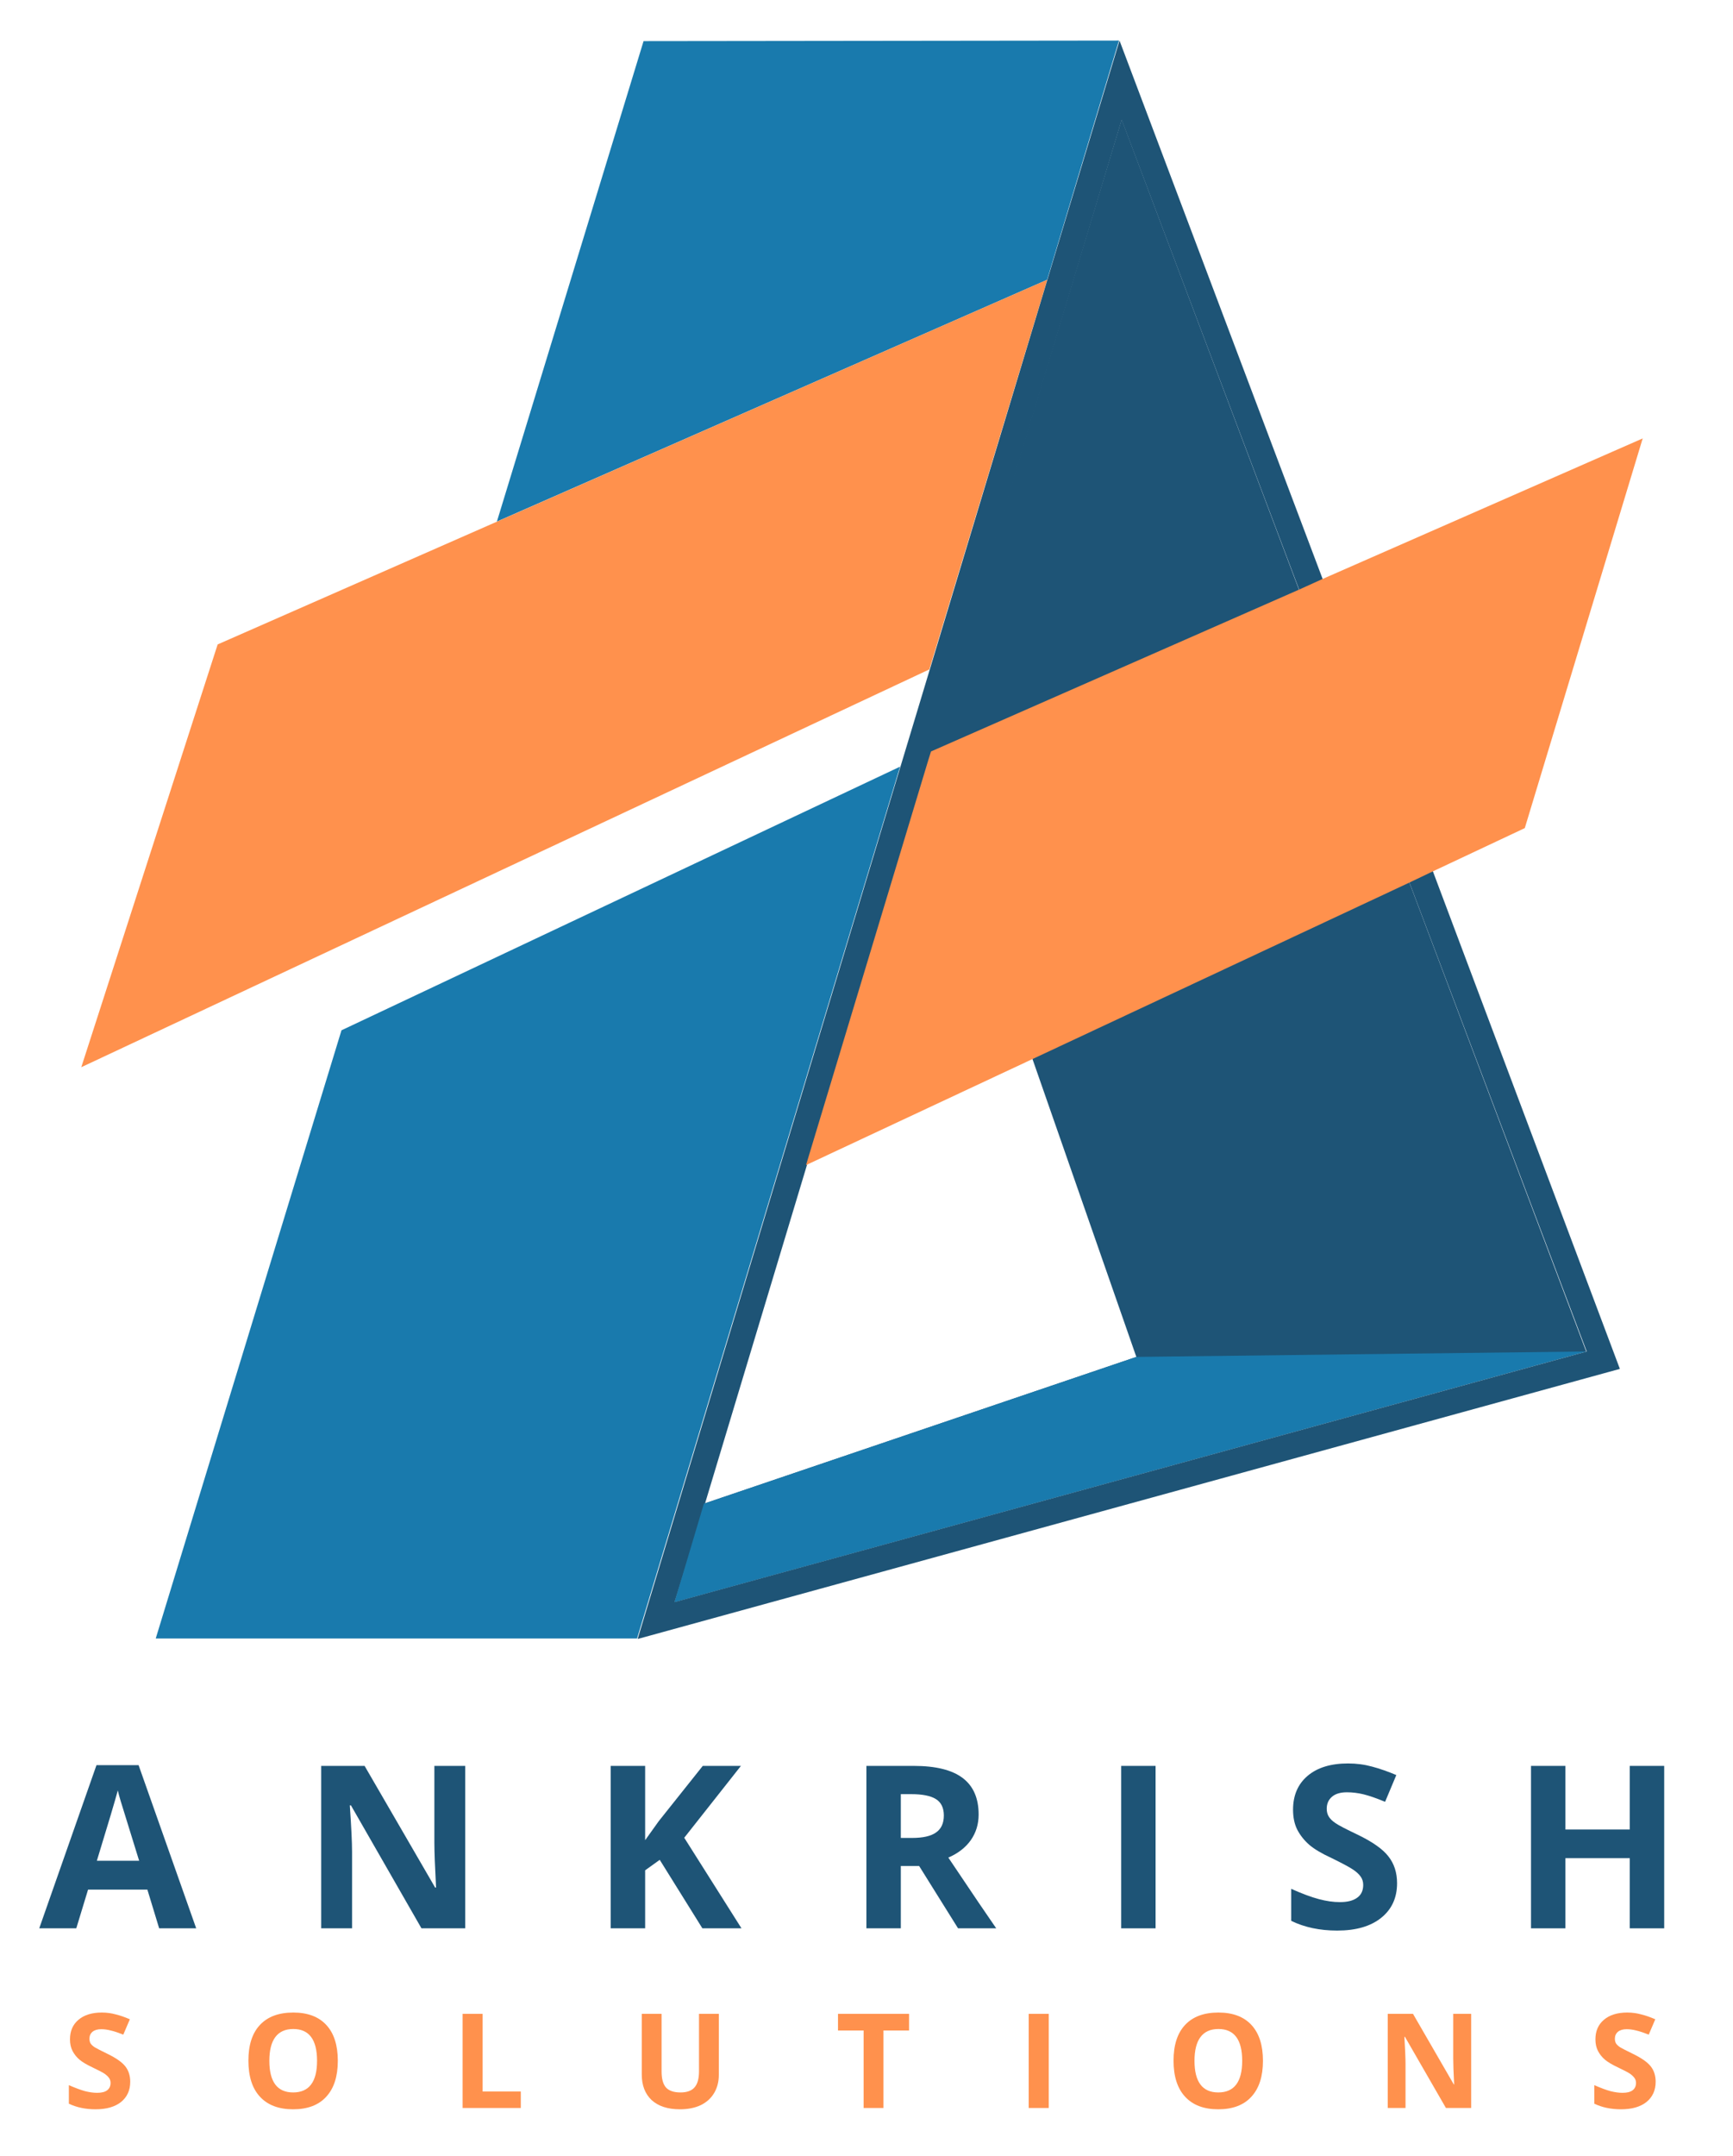
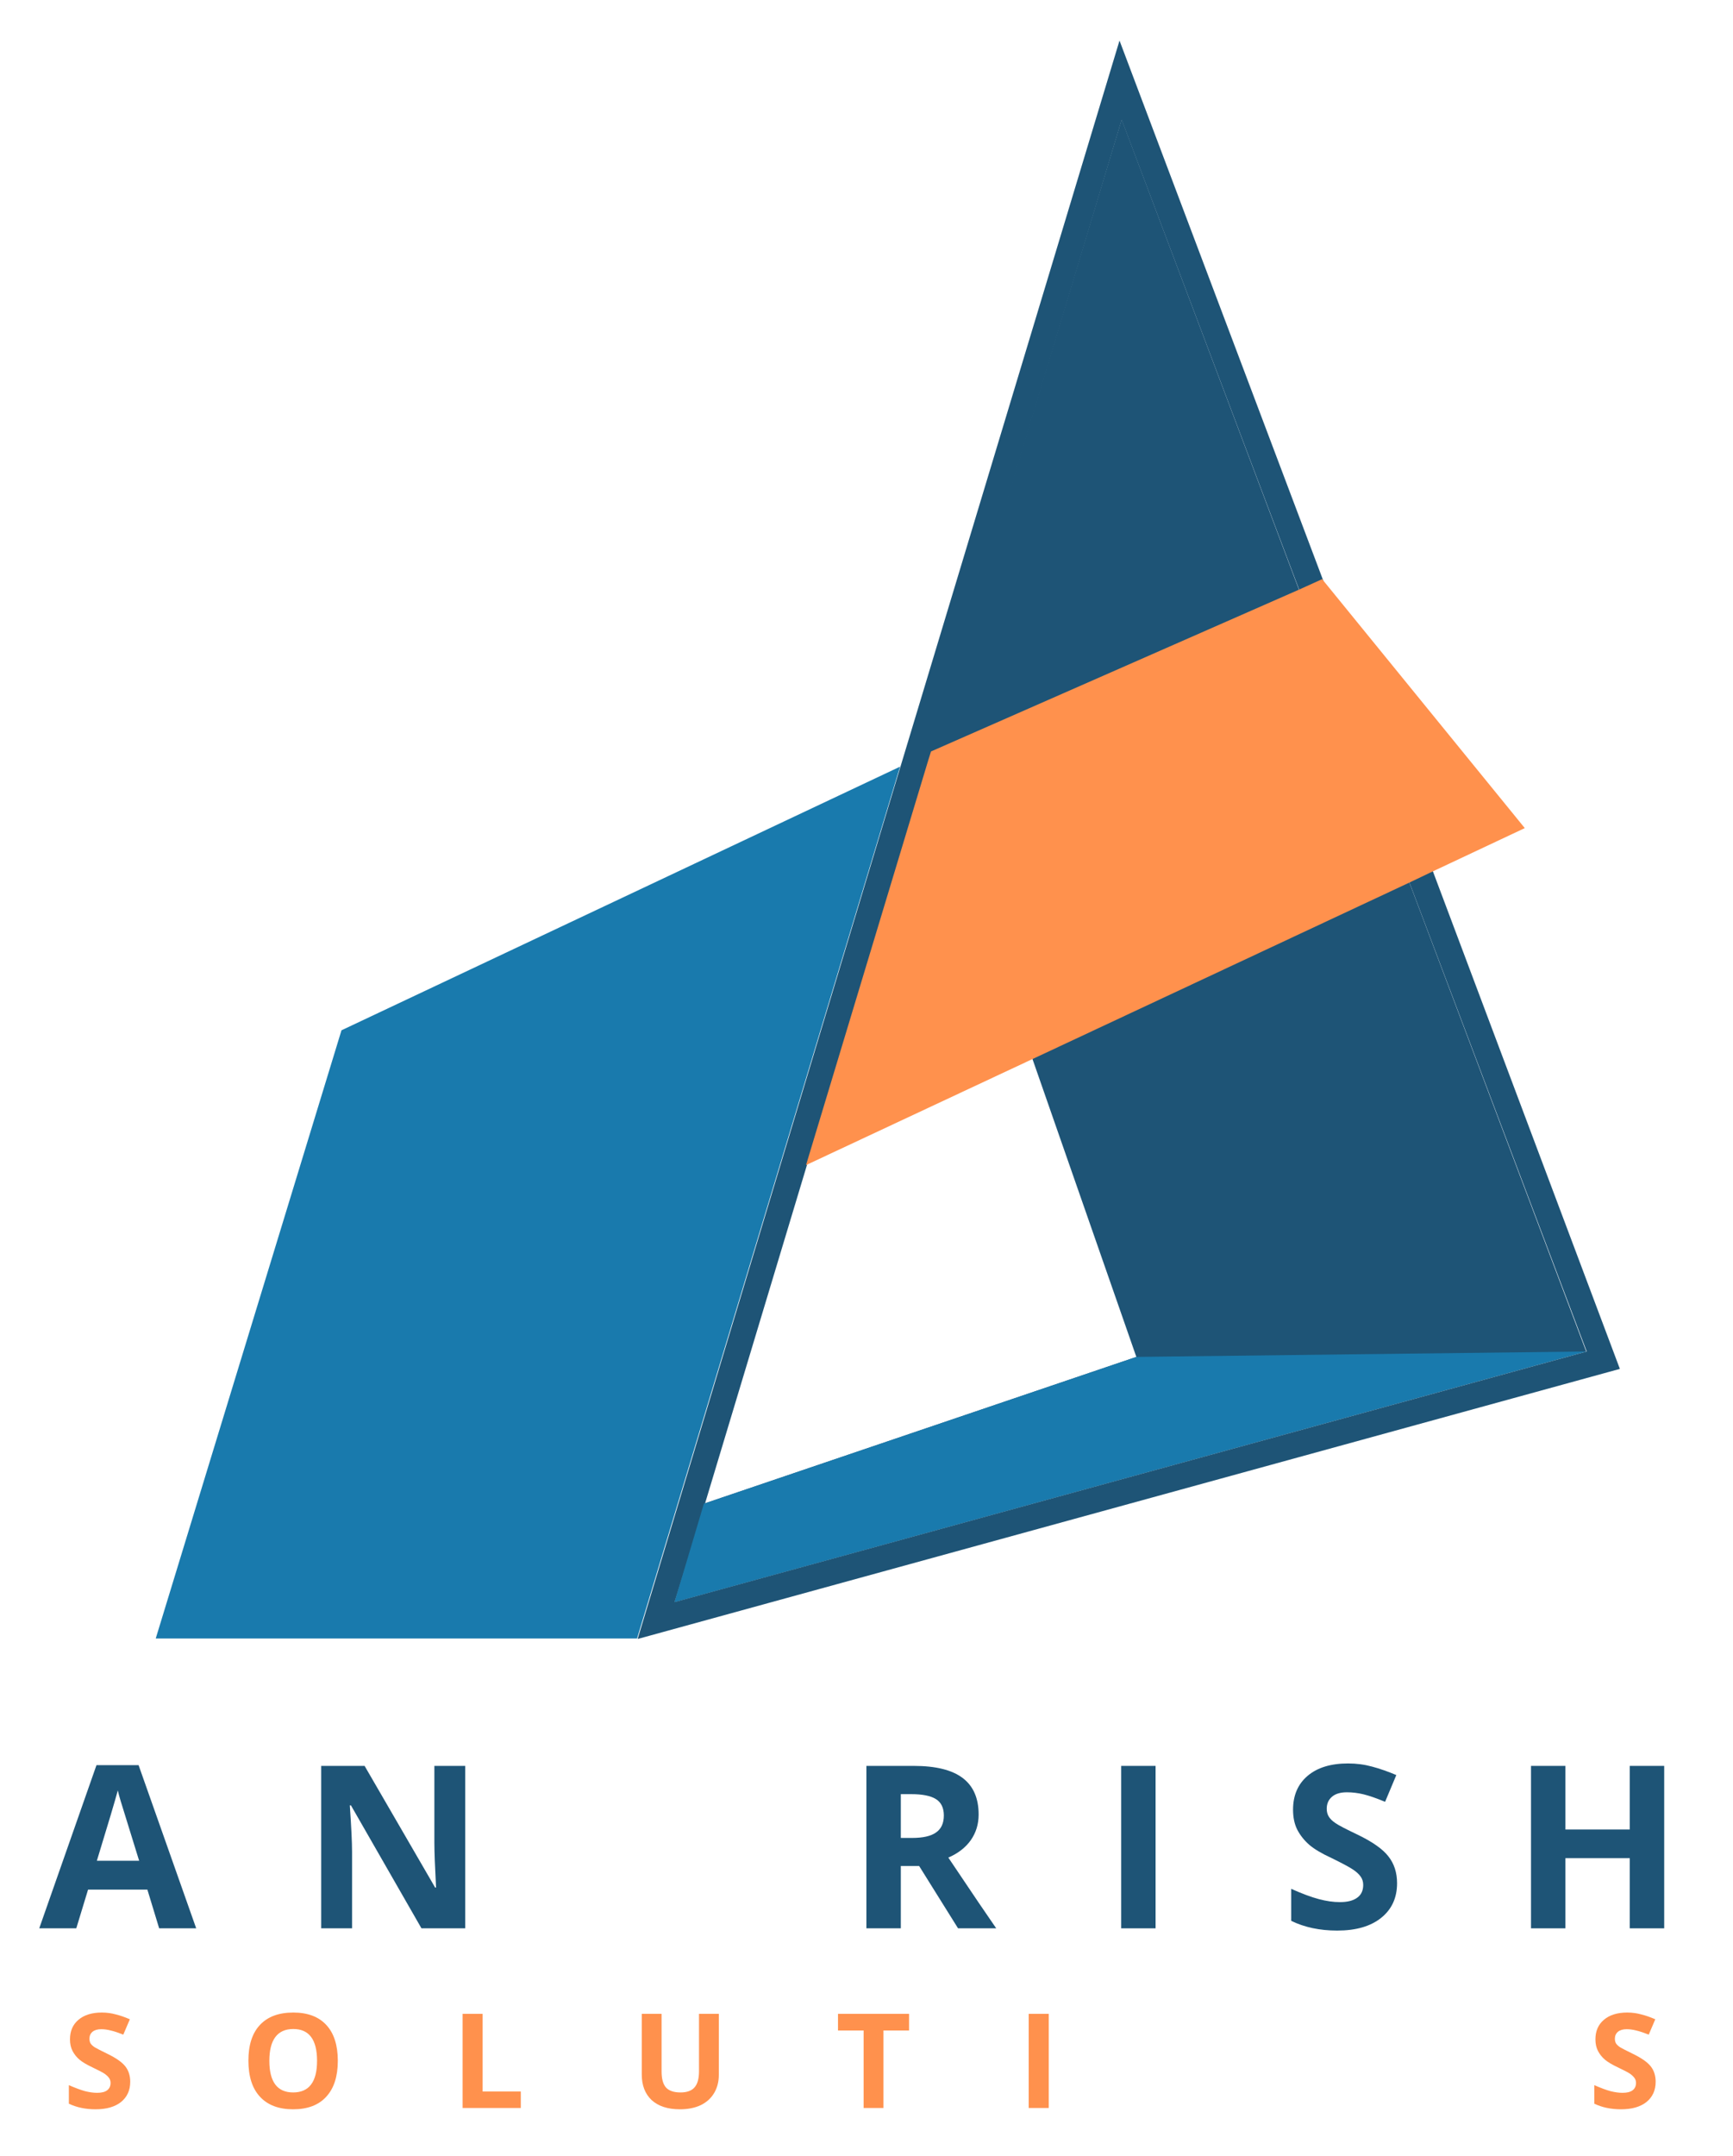
<svg xmlns="http://www.w3.org/2000/svg" version="1.0" preserveAspectRatio="xMidYMid meet" viewBox="115.5 89.25 144.75 180" zoomAndPan="magnify" style="max-height: 500px" width="144.75" height="180">
  <defs>
    <g />
    <clipPath id="0977494e01">
      <path clip-rule="nonzero" d="M 168 92.57 L 251 92.57 L 251 226.07 L 168 226.07 Z M 168 92.57" />
    </clipPath>
    <clipPath id="3cc65ae466">
      <path clip-rule="nonzero" d="M 157 92.57 L 209 92.57 L 209 133 L 157 133 Z M 157 92.57" />
    </clipPath>
    <clipPath id="466557b519">
      <path clip-rule="nonzero" d="M 182 125 L 252.789 125 L 252.789 187 L 182 187 Z M 182 125" />
    </clipPath>
    <clipPath id="1ea29cc606">
-       <path clip-rule="nonzero" d="M 122.289 112 L 203 112 L 203 179 L 122.289 179 Z M 122.289 112" />
-     </clipPath>
+       </clipPath>
    <clipPath id="4c4651efdc">
      <path clip-rule="nonzero" d="M 128 153 L 191 153 L 191 226.07 L 128 226.07 Z M 128 153" />
    </clipPath>
  </defs>
  <g clip-path="url(#0977494e01)">
    <path fill-rule="nonzero" fill-opacity="1" d="M 235.191 162.02 L 225.98 137.605 L 209.008 92.637 L 190.766 153.082 L 180.328 187.707 L 168.758 226.094 L 250.801 203.543 Z M 174.383 214.797 L 182.914 186.48 L 193.125 152.719 L 193.352 151.945 L 209.188 99.262 L 224.027 138.516 L 233.238 162.973 L 248.031 202.09 L 171.844 223.012 Z M 174.383 214.797" fill="#1e5476" />
  </g>
  <path fill-rule="evenodd" fill-opacity="1" d="M 209.188 99.219 L 193.035 152.719 L 210.414 202.543 L 174.293 214.797 L 171.844 223.012 L 247.988 202.09 Z M 209.188 99.219" fill="#1e5476" />
  <path fill-rule="evenodd" fill-opacity="1" d="M 174.293 214.797 L 171.844 223.012 L 247.988 202.09 L 210.414 202.543 Z M 174.293 214.797" fill="#197aad" />
  <g clip-path="url(#3cc65ae466)">
-     <path fill-rule="evenodd" fill-opacity="1" d="M 169.254 92.684 L 157.004 132.797 L 202.973 112.605 L 200.523 120.727 L 208.961 92.637 Z M 169.254 92.684" fill="#197aad" />
-   </g>
+     </g>
  <path fill-rule="nonzero" fill-opacity="1" d="M 190.719 153.082 L 180.281 187.707 Z M 190.719 153.082" fill="#ff914d" />
  <g clip-path="url(#466557b519)">
-     <path fill-rule="nonzero" fill-opacity="1" d="M 225.934 137.605 L 224.027 138.469 L 193.262 151.992 L 193.035 152.719 L 182.824 186.527 L 233.238 162.93 L 235.145 162.02 L 242.859 158.391 L 252.707 125.855 Z M 225.934 137.605" fill="#ff914d" />
+     <path fill-rule="nonzero" fill-opacity="1" d="M 225.934 137.605 L 224.027 138.469 L 193.262 151.992 L 193.035 152.719 L 182.824 186.527 L 233.238 162.93 L 235.145 162.02 L 242.859 158.391 Z M 225.934 137.605" fill="#ff914d" />
  </g>
  <g clip-path="url(#1ea29cc606)">
    <path fill-rule="nonzero" fill-opacity="1" d="M 133.68 143.055 L 122.289 178.355 L 193.125 145.141 L 202.973 112.605 Z M 133.68 143.055" fill="#ff914d" />
  </g>
  <g clip-path="url(#4c4651efdc)">
    <path fill-rule="evenodd" fill-opacity="1" d="M 190.676 153.262 L 168.711 226.051 L 128.508 226.051 L 144.023 175.273 Z M 190.676 153.262" fill="#197aad" />
  </g>
  <g fill-opacity="1" fill="#1e5476">
    <g transform="translate(118.778, 250.252)">
      <g>
        <path d="M 10.016 0 L 9.031 -3.234 L 4.078 -3.234 L 3.094 0 L 0 0 L 4.781 -13.625 L 8.297 -13.625 L 13.109 0 Z M 8.344 -5.641 C 7.438 -8.566 6.926 -10.219 6.812 -10.594 C 6.695 -10.977 6.613 -11.285 6.562 -11.516 C 6.352 -10.723 5.77 -8.766 4.812 -5.641 Z M 8.344 -5.641" />
      </g>
    </g>
  </g>
  <g fill-opacity="1" fill="#1e5476">
    <g transform="translate(140.625, 250.252)">
      <g>
        <path d="M 13.734 0 L 10.078 0 L 4.188 -10.266 L 4.094 -10.266 C 4.219 -8.453 4.281 -7.16 4.281 -6.391 L 4.281 0 L 1.703 0 L 1.703 -13.562 L 5.328 -13.562 L 11.219 -3.406 L 11.297 -3.406 C 11.203 -5.164 11.156 -6.41 11.156 -7.141 L 11.156 -13.562 L 13.734 -13.562 Z M 13.734 0" />
      </g>
    </g>
  </g>
  <g fill-opacity="1" fill="#1e5476">
    <g transform="translate(164.808, 250.252)">
      <g>
-         <path d="M 12.625 0 L 9.359 0 L 5.797 -5.719 L 4.578 -4.844 L 4.578 0 L 1.703 0 L 1.703 -13.562 L 4.578 -13.562 L 4.578 -7.359 L 5.719 -8.953 L 9.391 -13.562 L 12.578 -13.562 L 7.844 -7.562 Z M 12.625 0" />
-       </g>
+         </g>
    </g>
  </g>
  <g fill-opacity="1" fill="#1e5476">
    <g transform="translate(186.163, 250.252)">
      <g>
        <path d="M 4.578 -7.547 L 5.516 -7.547 C 6.422 -7.547 7.086 -7.695 7.516 -8 C 7.953 -8.301 8.172 -8.773 8.172 -9.422 C 8.172 -10.066 7.945 -10.523 7.5 -10.797 C 7.062 -11.066 6.379 -11.203 5.453 -11.203 L 4.578 -11.203 Z M 4.578 -5.203 L 4.578 0 L 1.703 0 L 1.703 -13.562 L 5.656 -13.562 C 7.5 -13.562 8.863 -13.223 9.75 -12.547 C 10.633 -11.879 11.078 -10.863 11.078 -9.5 C 11.078 -8.695 10.859 -7.984 10.422 -7.359 C 9.984 -6.742 9.359 -6.258 8.547 -5.906 C 10.586 -2.863 11.922 -0.895 12.547 0 L 9.359 0 L 6.109 -5.203 Z M 4.578 -5.203" />
      </g>
    </g>
  </g>
  <g fill-opacity="1" fill="#1e5476">
    <g transform="translate(207.443, 250.252)">
      <g>
        <path d="M 1.703 0 L 1.703 -13.562 L 4.578 -13.562 L 4.578 0 Z M 1.703 0" />
      </g>
    </g>
  </g>
  <g fill-opacity="1" fill="#1e5476">
    <g transform="translate(222.472, 250.252)">
      <g>
        <path d="M 9.719 -3.766 C 9.719 -2.547 9.273 -1.582 8.391 -0.875 C 7.504 -0.164 6.281 0.188 4.719 0.188 C 3.27 0.188 1.988 -0.082 0.875 -0.625 L 0.875 -3.297 C 1.789 -2.891 2.562 -2.602 3.188 -2.438 C 3.82 -2.27 4.406 -2.188 4.938 -2.188 C 5.562 -2.188 6.039 -2.305 6.375 -2.547 C 6.719 -2.785 6.891 -3.145 6.891 -3.625 C 6.891 -3.895 6.816 -4.129 6.672 -4.328 C 6.523 -4.535 6.305 -4.734 6.016 -4.922 C 5.723 -5.117 5.141 -5.43 4.266 -5.859 C 3.43 -6.242 2.805 -6.613 2.391 -6.969 C 1.973 -7.332 1.641 -7.75 1.391 -8.219 C 1.148 -8.695 1.031 -9.258 1.031 -9.906 C 1.031 -11.102 1.438 -12.047 2.25 -12.734 C 3.062 -13.422 4.188 -13.766 5.625 -13.766 C 6.332 -13.766 7.004 -13.676 7.641 -13.5 C 8.273 -13.332 8.945 -13.098 9.656 -12.797 L 8.719 -10.562 C 8 -10.863 7.398 -11.07 6.922 -11.188 C 6.453 -11.301 5.988 -11.359 5.531 -11.359 C 4.988 -11.359 4.57 -11.234 4.281 -10.984 C 3.988 -10.734 3.844 -10.398 3.844 -9.984 C 3.844 -9.734 3.898 -9.516 4.016 -9.328 C 4.129 -9.141 4.316 -8.957 4.578 -8.781 C 4.836 -8.602 5.445 -8.285 6.406 -7.828 C 7.664 -7.223 8.531 -6.613 9 -6 C 9.477 -5.395 9.719 -4.648 9.719 -3.766 Z M 9.719 -3.766" />
      </g>
    </g>
  </g>
  <g fill-opacity="1" fill="#1e5476">
    <g transform="translate(241.675, 250.252)">
      <g>
        <path d="M 12.828 0 L 9.953 0 L 9.953 -5.859 L 4.578 -5.859 L 4.578 0 L 1.703 0 L 1.703 -13.562 L 4.578 -13.562 L 4.578 -8.25 L 9.953 -8.25 L 9.953 -13.562 L 12.828 -13.562 Z M 12.828 0" />
      </g>
    </g>
  </g>
  <g fill-opacity="1" fill="#ff914d">
    <g transform="translate(120.752, 265.252)">
      <g>
        <path d="M 5.625 -2.188 C 5.625 -1.477 5.367 -0.914 4.859 -0.5 C 4.348 -0.094 3.641 0.109 2.734 0.109 C 1.891 0.109 1.145 -0.047 0.5 -0.359 L 0.5 -1.906 C 1.031 -1.676 1.477 -1.508 1.844 -1.406 C 2.219 -1.312 2.555 -1.266 2.859 -1.266 C 3.223 -1.266 3.5 -1.332 3.688 -1.469 C 3.883 -1.613 3.984 -1.82 3.984 -2.094 C 3.984 -2.25 3.941 -2.383 3.859 -2.5 C 3.773 -2.625 3.648 -2.742 3.484 -2.859 C 3.316 -2.973 2.977 -3.148 2.469 -3.391 C 1.988 -3.617 1.629 -3.832 1.391 -4.031 C 1.148 -4.238 0.957 -4.477 0.812 -4.75 C 0.664 -5.031 0.594 -5.359 0.594 -5.734 C 0.594 -6.422 0.828 -6.961 1.297 -7.359 C 1.773 -7.766 2.426 -7.969 3.25 -7.969 C 3.664 -7.969 4.055 -7.914 4.422 -7.812 C 4.797 -7.719 5.188 -7.582 5.594 -7.406 L 5.047 -6.125 C 4.629 -6.289 4.281 -6.406 4 -6.469 C 3.727 -6.539 3.461 -6.578 3.203 -6.578 C 2.891 -6.578 2.645 -6.504 2.469 -6.359 C 2.301 -6.211 2.219 -6.02 2.219 -5.781 C 2.219 -5.633 2.25 -5.504 2.312 -5.391 C 2.383 -5.285 2.492 -5.18 2.641 -5.078 C 2.797 -4.984 3.148 -4.801 3.703 -4.531 C 4.441 -4.176 4.945 -3.82 5.219 -3.469 C 5.488 -3.125 5.625 -2.695 5.625 -2.188 Z M 5.625 -2.188" />
      </g>
    </g>
  </g>
  <g fill-opacity="1" fill="#ff914d">
    <g transform="translate(135.607, 265.252)">
      <g>
        <path d="M 8.109 -3.938 C 8.109 -2.633 7.785 -1.633 7.141 -0.938 C 6.504 -0.238 5.582 0.109 4.375 0.109 C 3.176 0.109 2.254 -0.238 1.609 -0.938 C 0.961 -1.633 0.641 -2.641 0.641 -3.953 C 0.641 -5.254 0.961 -6.25 1.609 -6.938 C 2.254 -7.625 3.18 -7.969 4.391 -7.969 C 5.598 -7.969 6.52 -7.617 7.156 -6.922 C 7.789 -6.234 8.109 -5.238 8.109 -3.938 Z M 2.391 -3.938 C 2.391 -3.062 2.555 -2.398 2.891 -1.953 C 3.223 -1.516 3.719 -1.297 4.375 -1.297 C 5.707 -1.297 6.375 -2.176 6.375 -3.938 C 6.375 -5.707 5.711 -6.594 4.391 -6.594 C 3.723 -6.594 3.223 -6.367 2.891 -5.922 C 2.555 -5.473 2.391 -4.812 2.391 -3.938 Z M 2.391 -3.938" />
      </g>
    </g>
  </g>
  <g fill-opacity="1" fill="#ff914d">
    <g transform="translate(153.156, 265.252)">
      <g>
        <path d="M 0.984 0 L 0.984 -7.859 L 2.656 -7.859 L 2.656 -1.375 L 5.844 -1.375 L 5.844 0 Z M 0.984 0" />
      </g>
    </g>
  </g>
  <g fill-opacity="1" fill="#ff914d">
    <g transform="translate(168.166, 265.252)">
      <g>
        <path d="M 7.375 -7.859 L 7.375 -2.766 C 7.375 -2.191 7.242 -1.688 6.984 -1.25 C 6.723 -0.812 6.348 -0.473 5.859 -0.234 C 5.367 -0.004 4.789 0.109 4.125 0.109 C 3.113 0.109 2.328 -0.145 1.766 -0.656 C 1.211 -1.176 0.938 -1.891 0.938 -2.797 L 0.938 -7.859 L 2.594 -7.859 L 2.594 -3.047 C 2.594 -2.441 2.711 -2 2.953 -1.719 C 3.203 -1.438 3.609 -1.297 4.172 -1.297 C 4.711 -1.297 5.102 -1.438 5.344 -1.719 C 5.594 -2 5.719 -2.445 5.719 -3.062 L 5.719 -7.859 Z M 7.375 -7.859" />
      </g>
    </g>
  </g>
  <g fill-opacity="1" fill="#ff914d">
    <g transform="translate(185.275, 265.252)">
      <g>
        <path d="M 4.016 0 L 2.359 0 L 2.359 -6.469 L 0.219 -6.469 L 0.219 -7.859 L 6.156 -7.859 L 6.156 -6.469 L 4.016 -6.469 Z M 4.016 0" />
      </g>
    </g>
  </g>
  <g fill-opacity="1" fill="#ff914d">
    <g transform="translate(200.44, 265.252)">
      <g>
        <path d="M 0.984 0 L 0.984 -7.859 L 2.656 -7.859 L 2.656 0 Z M 0.984 0" />
      </g>
    </g>
  </g>
  <g fill-opacity="1" fill="#ff914d">
    <g transform="translate(212.88, 265.252)">
      <g>
-         <path d="M 8.109 -3.938 C 8.109 -2.633 7.785 -1.633 7.141 -0.938 C 6.504 -0.238 5.582 0.109 4.375 0.109 C 3.176 0.109 2.254 -0.238 1.609 -0.938 C 0.961 -1.633 0.641 -2.641 0.641 -3.953 C 0.641 -5.254 0.961 -6.25 1.609 -6.938 C 2.254 -7.625 3.18 -7.969 4.391 -7.969 C 5.598 -7.969 6.52 -7.617 7.156 -6.922 C 7.789 -6.234 8.109 -5.238 8.109 -3.938 Z M 2.391 -3.938 C 2.391 -3.062 2.555 -2.398 2.891 -1.953 C 3.223 -1.516 3.719 -1.297 4.375 -1.297 C 5.707 -1.297 6.375 -2.176 6.375 -3.938 C 6.375 -5.707 5.711 -6.594 4.391 -6.594 C 3.723 -6.594 3.223 -6.367 2.891 -5.922 C 2.555 -5.473 2.391 -4.812 2.391 -3.938 Z M 2.391 -3.938" />
-       </g>
+         </g>
    </g>
  </g>
  <g fill-opacity="1" fill="#ff914d">
    <g transform="translate(230.428, 265.252)">
      <g>
-         <path d="M 7.953 0 L 5.844 0 L 2.422 -5.938 L 2.375 -5.938 C 2.438 -4.883 2.469 -4.141 2.469 -3.703 L 2.469 0 L 0.984 0 L 0.984 -7.859 L 3.094 -7.859 L 6.5 -1.969 L 6.531 -1.969 C 6.477 -2.988 6.453 -3.711 6.453 -4.141 L 6.453 -7.859 L 7.953 -7.859 Z M 7.953 0" />
-       </g>
+         </g>
    </g>
  </g>
  <g fill-opacity="1" fill="#ff914d">
    <g transform="translate(248.165, 265.252)">
      <g>
        <path d="M 5.625 -2.188 C 5.625 -1.477 5.367 -0.914 4.859 -0.5 C 4.348 -0.094 3.641 0.109 2.734 0.109 C 1.891 0.109 1.145 -0.047 0.5 -0.359 L 0.5 -1.906 C 1.031 -1.676 1.477 -1.508 1.844 -1.406 C 2.219 -1.312 2.555 -1.266 2.859 -1.266 C 3.223 -1.266 3.5 -1.332 3.688 -1.469 C 3.883 -1.613 3.984 -1.82 3.984 -2.094 C 3.984 -2.25 3.941 -2.383 3.859 -2.5 C 3.773 -2.625 3.648 -2.742 3.484 -2.859 C 3.316 -2.973 2.977 -3.148 2.469 -3.391 C 1.988 -3.617 1.629 -3.832 1.391 -4.031 C 1.148 -4.238 0.957 -4.477 0.812 -4.75 C 0.664 -5.031 0.594 -5.359 0.594 -5.734 C 0.594 -6.422 0.828 -6.961 1.297 -7.359 C 1.773 -7.766 2.426 -7.969 3.25 -7.969 C 3.664 -7.969 4.055 -7.914 4.422 -7.812 C 4.797 -7.719 5.188 -7.582 5.594 -7.406 L 5.047 -6.125 C 4.629 -6.289 4.281 -6.406 4 -6.469 C 3.727 -6.539 3.461 -6.578 3.203 -6.578 C 2.891 -6.578 2.645 -6.504 2.469 -6.359 C 2.301 -6.211 2.219 -6.02 2.219 -5.781 C 2.219 -5.633 2.25 -5.504 2.312 -5.391 C 2.383 -5.285 2.492 -5.18 2.641 -5.078 C 2.797 -4.984 3.148 -4.801 3.703 -4.531 C 4.441 -4.176 4.945 -3.82 5.219 -3.469 C 5.488 -3.125 5.625 -2.695 5.625 -2.188 Z M 5.625 -2.188" />
      </g>
    </g>
  </g>
</svg>